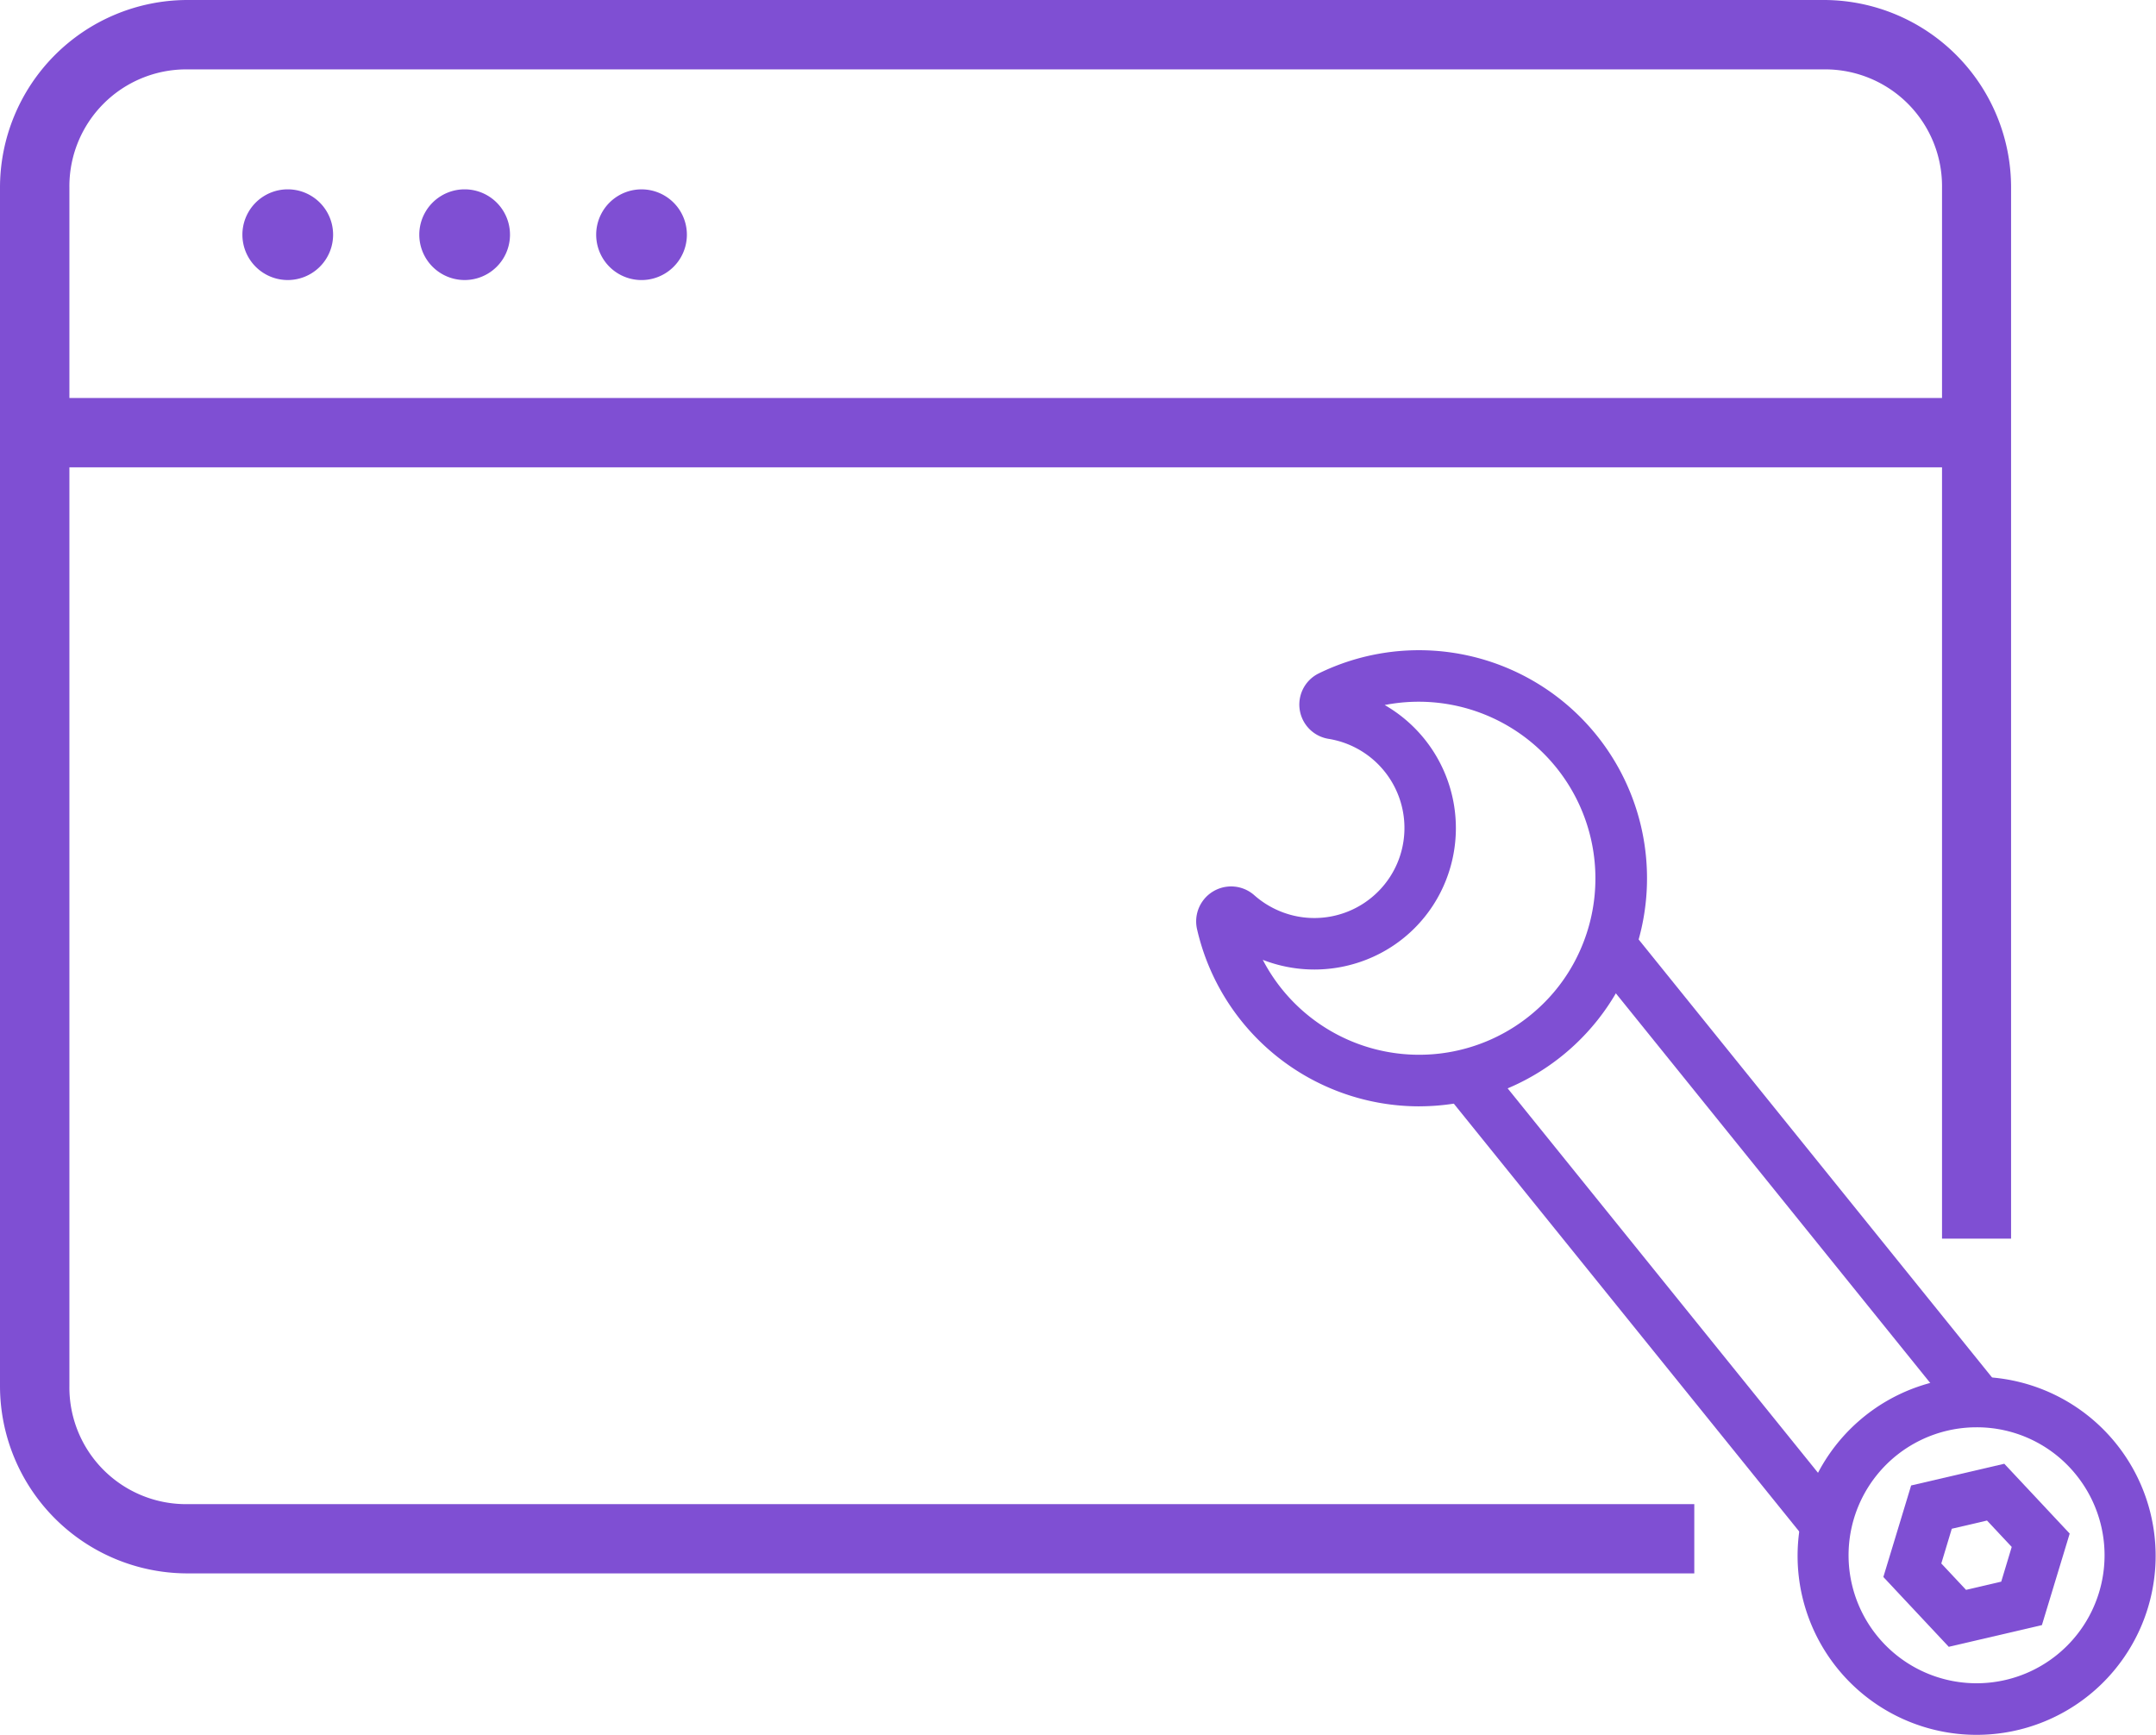
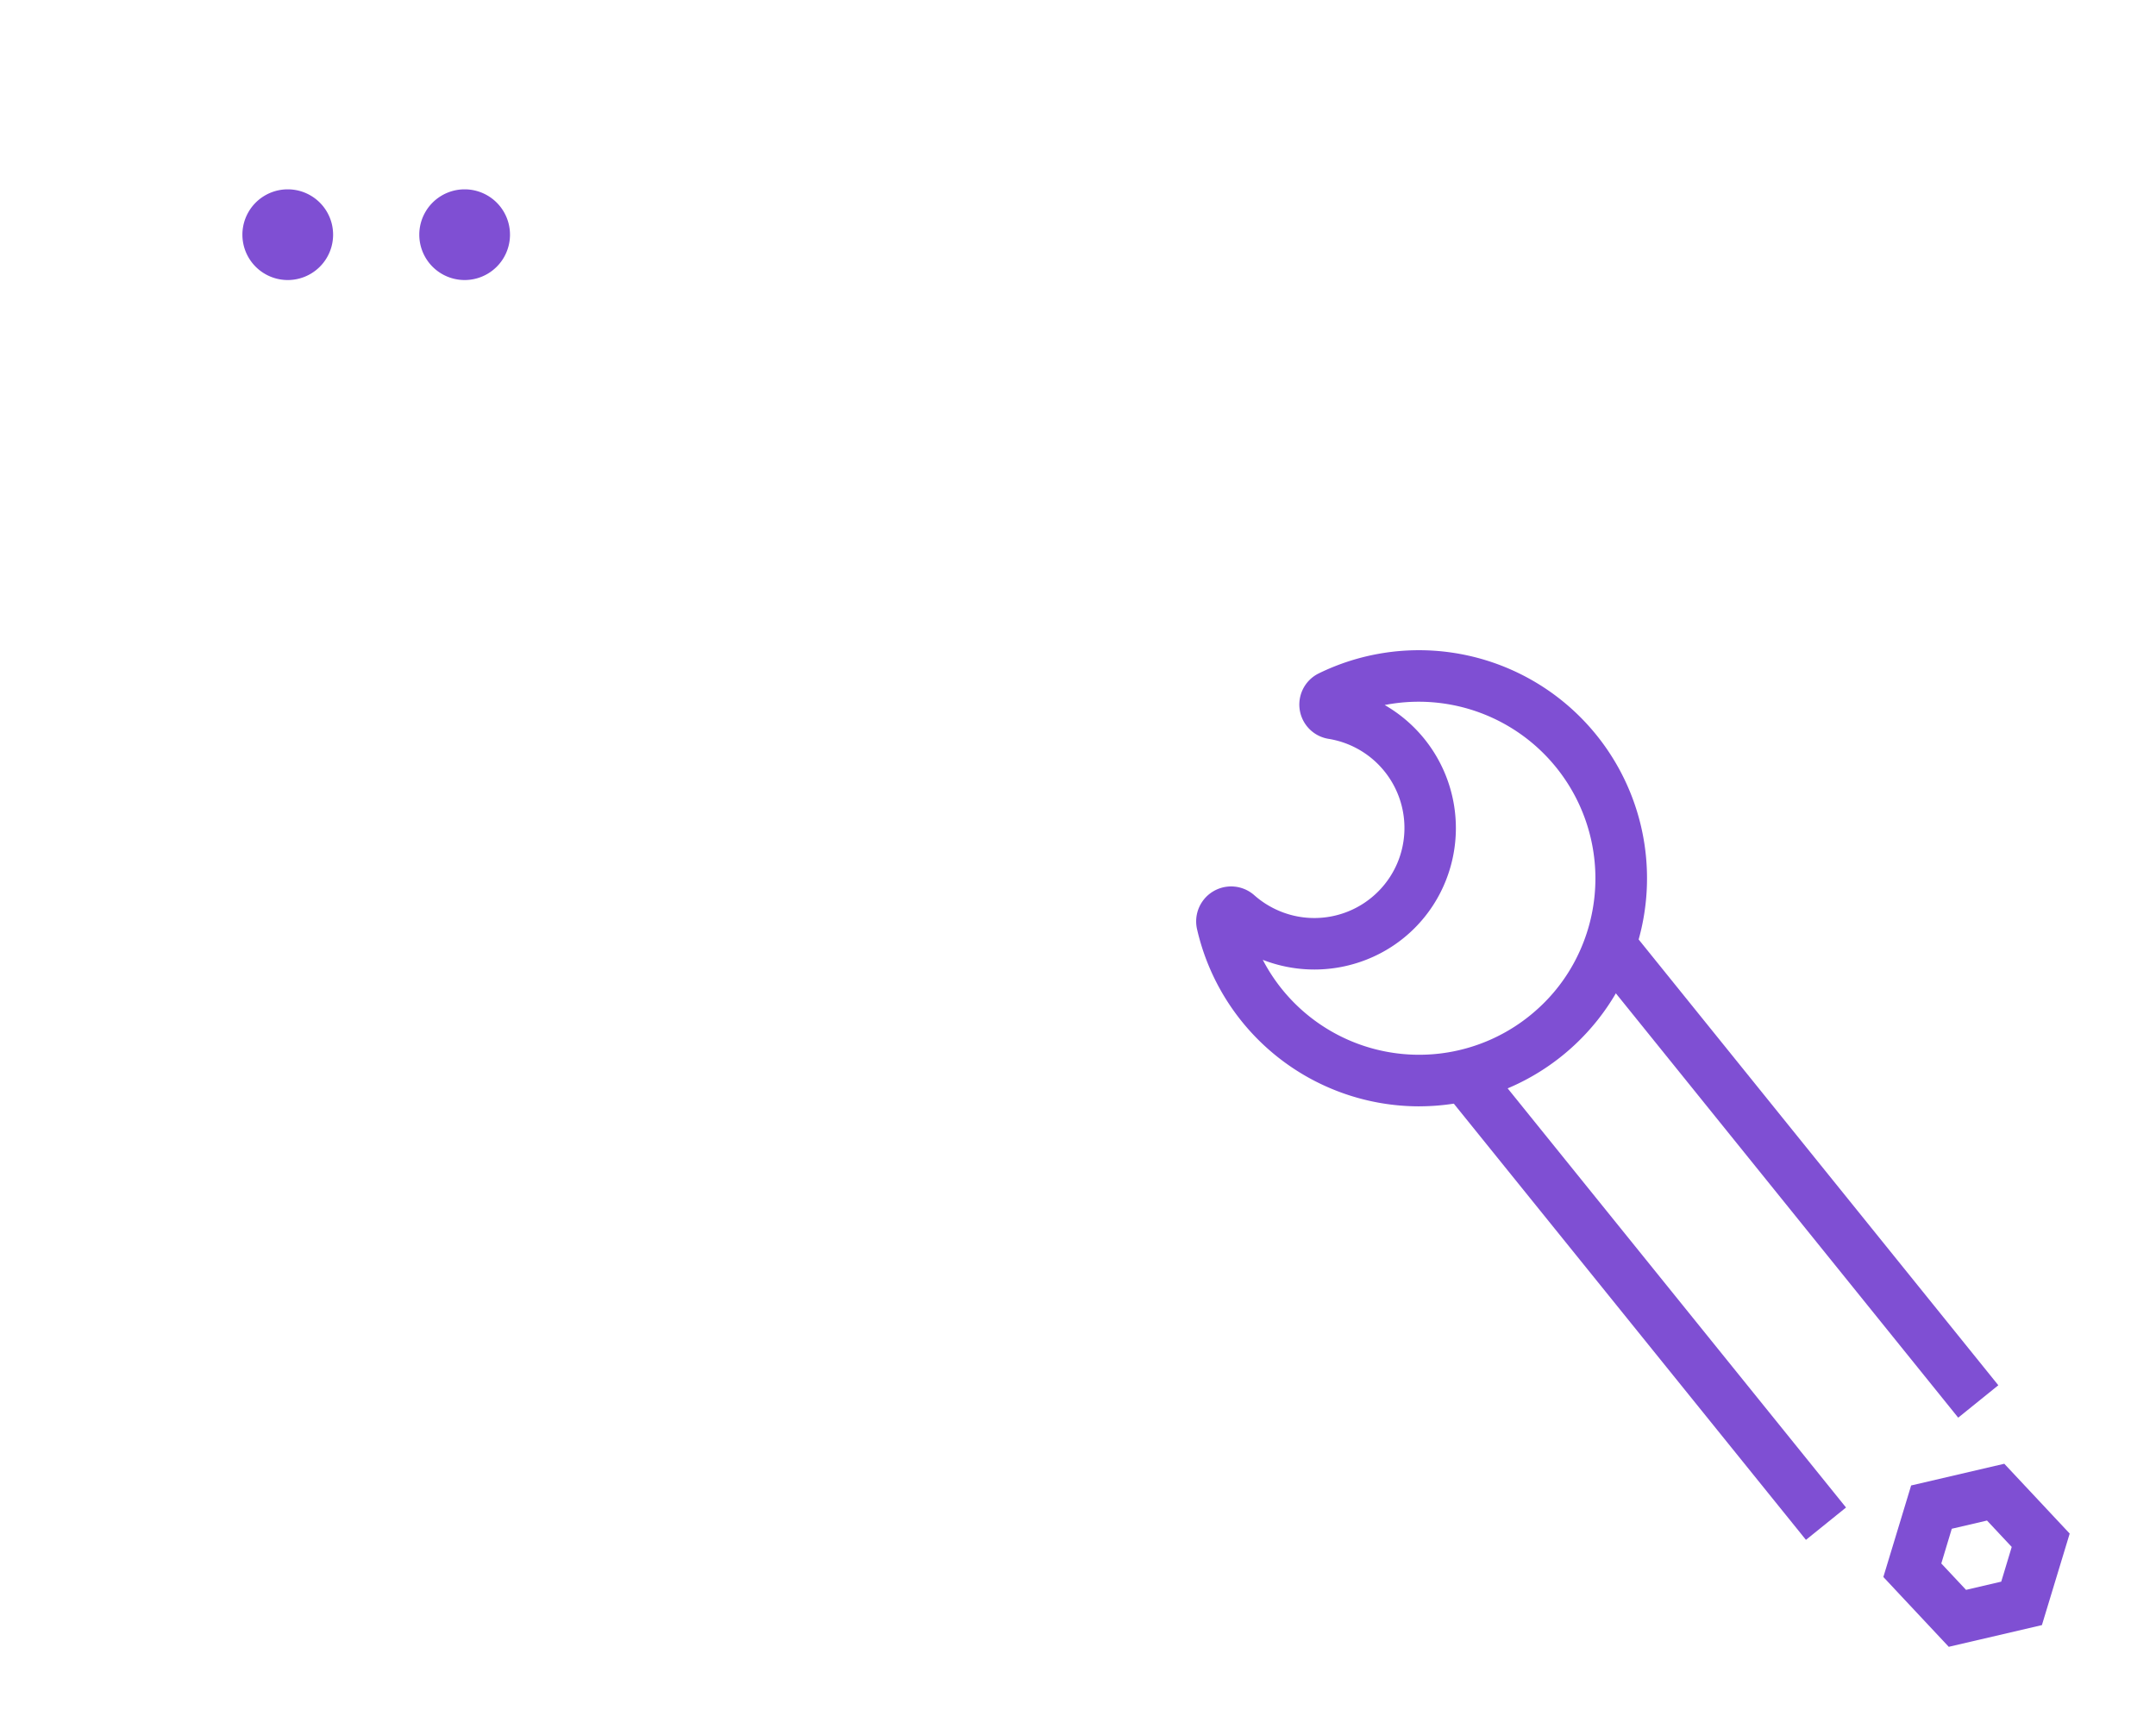
<svg xmlns="http://www.w3.org/2000/svg" id="Gruppe_221" data-name="Gruppe 221" width="93.131" height="74.946" viewBox="0 0 93.131 74.946">
  <g id="Gruppe_217" data-name="Gruppe 217" transform="translate(51.67 28.084)">
-     <path id="Pfad_280" data-name="Pfad 280" d="M631.207,614.569a7.938,7.938,0,0,1-.843-.045,7.733,7.733,0,1,1,.843.045Zm-.02-13.286a5.529,5.529,0,1,0,4.311,2.057A5.5,5.5,0,0,0,631.187,601.283Z" transform="translate(-597.485 -567.708)" fill="#7f4fd3" />
    <path id="Pfad_281" data-name="Pfad 281" d="M481.443,435.621a9.848,9.848,0,0,1-9.587-7.644,1.51,1.51,0,0,1,2.476-1.472,3.906,3.906,0,0,0,.909.6,3.895,3.895,0,0,0,5.312-2.11,3.9,3.9,0,0,0-3.025-5.251,1.5,1.5,0,0,1-.432-2.819,9.852,9.852,0,1,1,4.347,18.695Zm-6.748-6.327a7.61,7.61,0,0,0,11.8,2.183,7.5,7.5,0,0,0,1.773-2.312,7.634,7.634,0,0,0-8.308-10.881,6.135,6.135,0,0,1,2.665,7.521,6.069,6.069,0,0,1-3.455,3.479A6.142,6.142,0,0,1,474.7,429.294Z" transform="translate(-471.816 -415.911)" fill="#7f4fd3" />
    <rect id="Rechteck_68" data-name="Rechteck 68" width="2.225" height="24.898" transform="matrix(0.778, -0.628, 0.628, 0.778, 10.704, 19.067)" fill="#7f4fd3" />
    <path id="Pfad_282" data-name="Pfad 282" d="M587.086,507.382l-.257-.319-15.651-19.4,1.732-1.4,15.909,19.719Z" transform="translate(-554.169 -474.223)" fill="#7f4fd3" />
    <path id="Pfad_283" data-name="Pfad 283" d="M515.653,600.779" transform="translate(-508.149 -569.134)" fill="#7f4fd3" />
    <path id="Pfad_284" data-name="Pfad 284" d="M648.05,629.161l-2.825-3.016,1.2-3.954,4.024-.938,2.825,3.016-1.2,3.954Zm-.322-3.6,1.068,1.14,1.521-.355.453-1.5-1.068-1.14-1.521.355Z" transform="translate(-615.541 -586.103)" fill="#7f4fd3" />
  </g>
  <g id="Gruppe_218" data-name="Gruppe 218" transform="translate(0 0)">
    <path id="Pfad_285" data-name="Pfad 285" d="M233.652,299.632c-.033,0-.064,0-.1,0a1.959,1.959,0,1,0,.1,0Z" transform="translate(-221.172 -291.452)" fill="#7f4fd3" />
    <path id="Pfad_286" data-name="Pfad 286" d="M278.289,299.632c-.033,0-.064,0-.1,0a1.959,1.959,0,1,0,.1,0Z" transform="translate(-258.168 -291.452)" fill="#7f4fd3" />
-     <path id="Pfad_287" data-name="Pfad 287" d="M243.153,316.823H178.028a5.041,5.041,0,0,1-5.064-5.108V272.033h80.89v33.321h2.983V259.959a8.1,8.1,0,0,0-8.048-8.115H178.029a8.108,8.108,0,0,0-8.063,8.115v51.755a8.1,8.1,0,0,0,8.063,8.1h65.124ZM172.964,259.96a5.05,5.05,0,0,1,5.064-5.119H248.79a5.05,5.05,0,0,1,5.064,5.119v9.078h-80.89Z" transform="translate(-169.966 -251.844)" fill="#7f4fd3" />
-     <path id="Pfad_288" data-name="Pfad 288" d="M322.93,299.632c-.033,0-.064,0-.1,0h0a1.959,1.959,0,1,0,.1,0Z" transform="translate(-295.168 -291.451)" fill="#7f4fd3" />
  </g>
</svg>